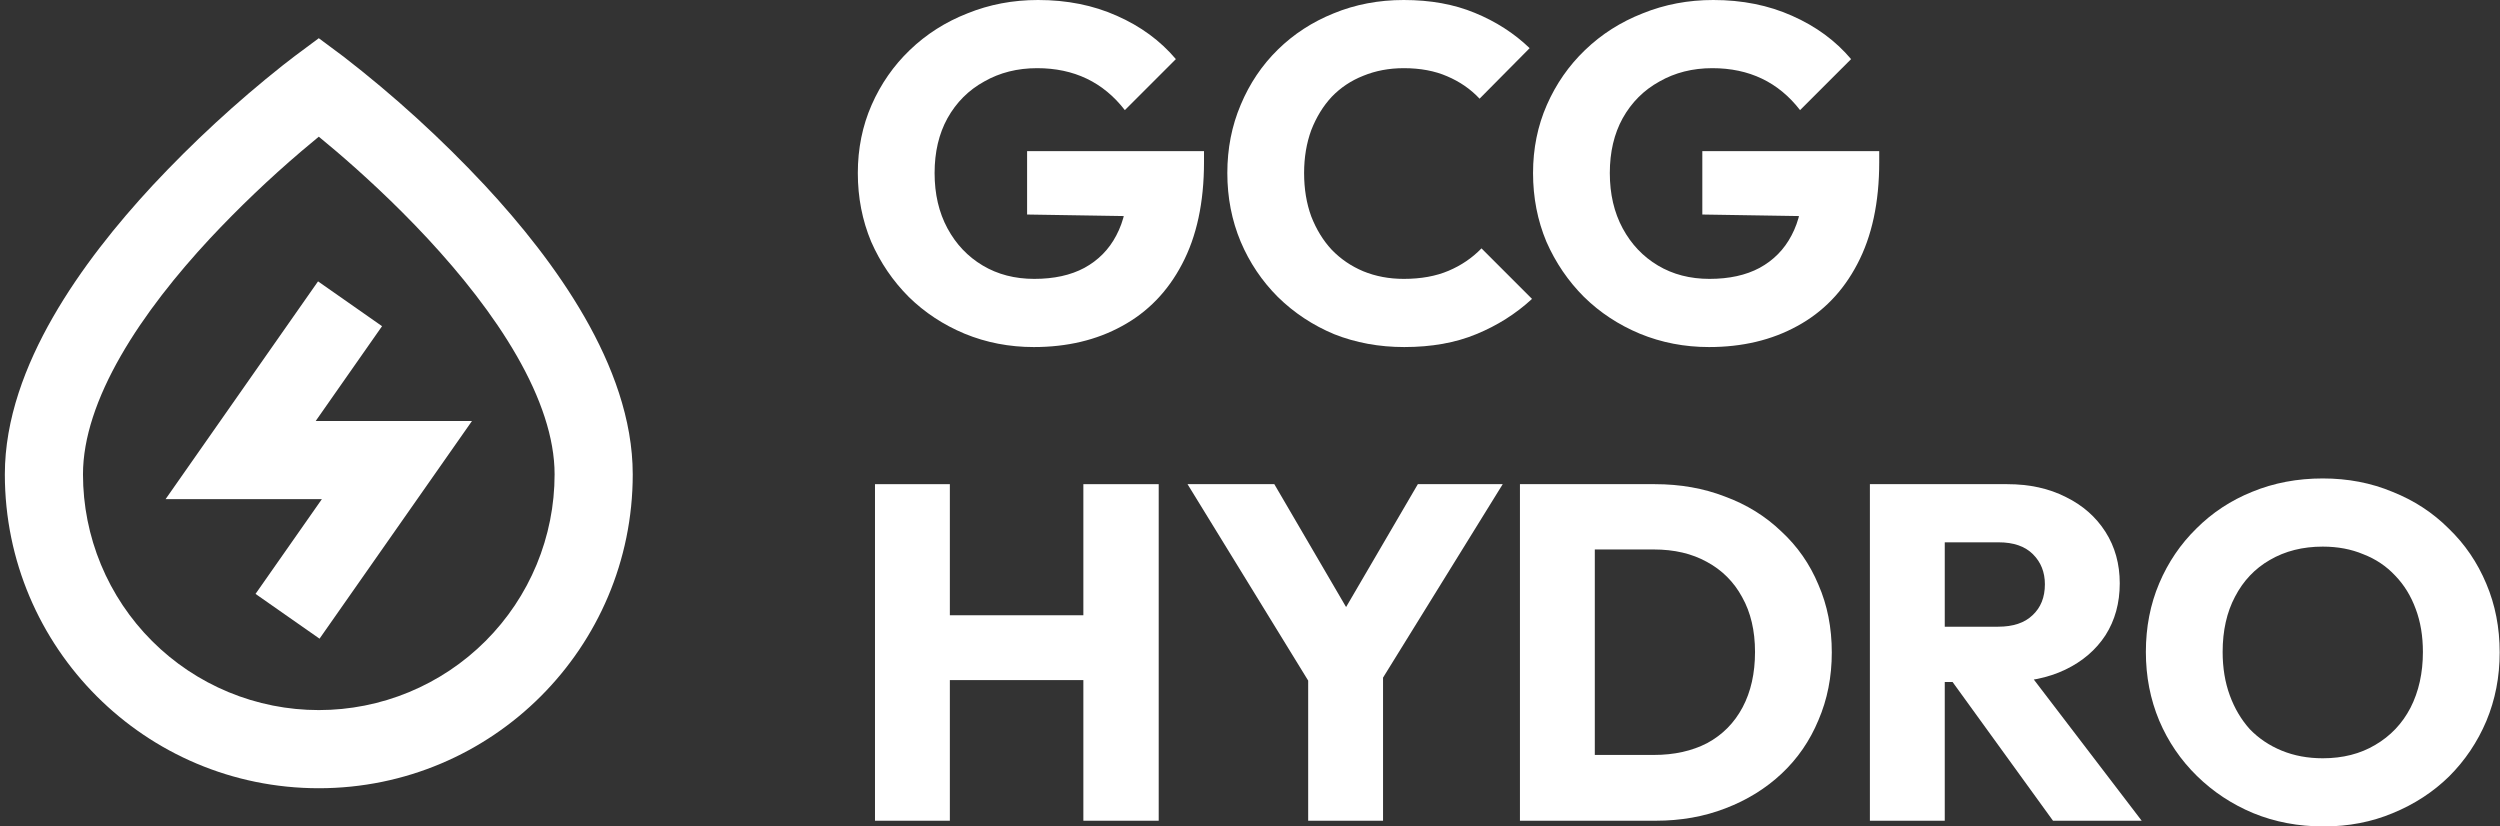
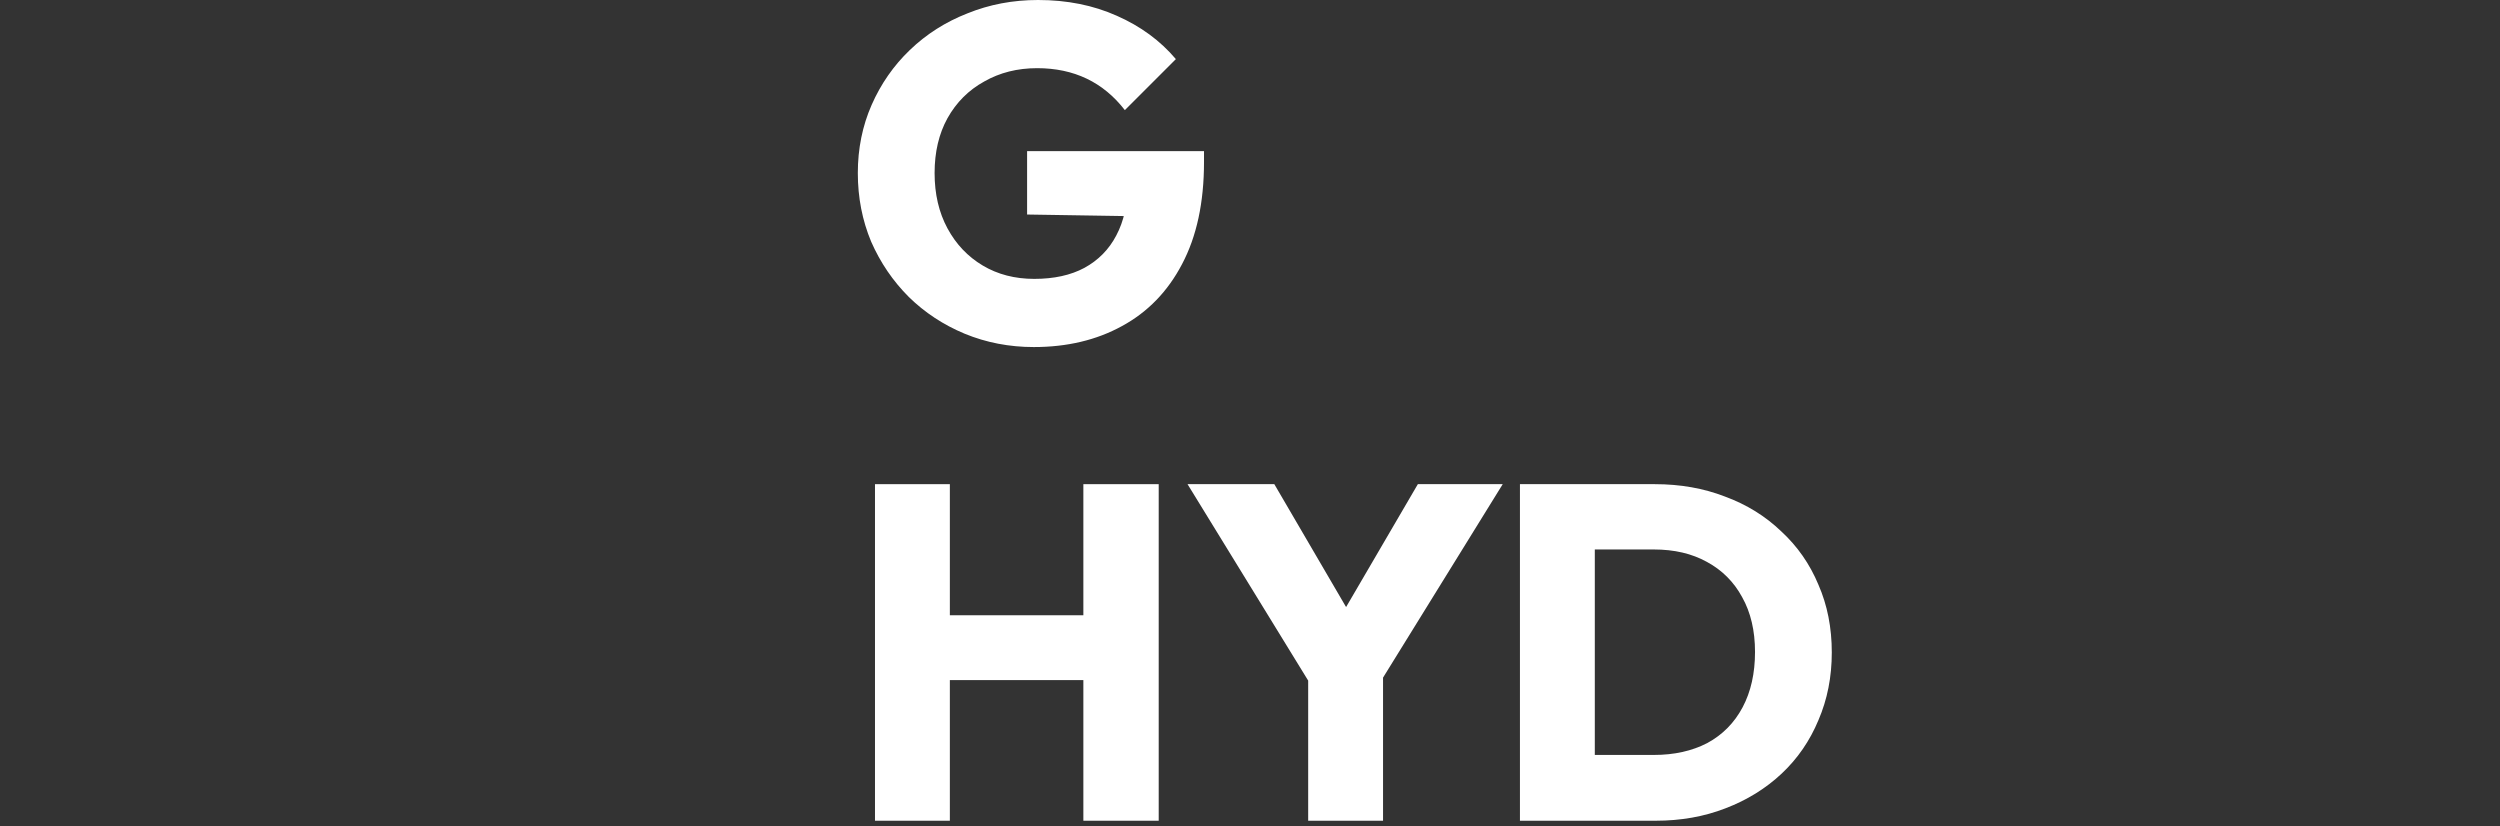
<svg xmlns="http://www.w3.org/2000/svg" width="484" height="160" viewBox="0 0 484 160" fill="none">
  <rect x="0" y="0" width="484" height="160" fill="#333333" stroke="none" />
-   <path fill-rule="evenodd" clip-rule="evenodd" d="M61.718 16.824L66.232 10.756L61.718 7.398L57.203 10.756L61.718 16.824ZM58.317 29.305C59.576 28.232 60.709 27.284 61.718 26.461C62.726 27.284 63.86 28.232 65.119 29.305C69.96 33.437 76.38 39.287 82.783 46.172C89.203 53.087 95.454 60.885 100.059 68.913C104.695 76.996 107.37 84.788 107.37 91.831C107.37 97.824 106.189 103.759 103.895 109.297C101.6 114.834 98.238 119.865 93.999 124.103C89.759 128.342 84.727 131.703 79.188 133.997C73.649 136.291 67.713 137.471 61.718 137.471C55.723 137.471 49.786 136.291 44.248 133.997C38.709 131.703 33.676 128.342 29.437 124.103C25.198 119.865 21.835 114.834 19.541 109.297C17.247 103.759 16.066 97.824 16.066 91.831C16.066 84.788 18.741 76.996 23.376 68.913C27.981 60.885 34.226 53.087 40.653 46.172C46.221 40.224 52.118 34.592 58.317 29.305ZM61.718 16.824L57.203 10.756L57.185 10.768L57.149 10.798L57.01 10.901C56.244 11.474 55.488 12.059 54.74 12.655C45.783 19.759 37.369 27.52 29.567 35.875C22.686 43.292 15.63 52.028 10.257 61.394C4.919 70.698 0.938 81.147 0.938 91.837C0.938 125.396 28.151 152.602 61.718 152.602C95.285 152.602 122.498 125.396 122.498 91.837C122.498 81.147 118.516 70.698 113.179 61.394C107.805 52.028 100.749 43.292 93.869 35.887C85.41 26.831 76.232 18.473 66.426 10.895L66.287 10.798L66.25 10.768L66.238 10.762L66.232 10.756L61.718 16.824ZM61.572 54.472L32.06 96.628H62.317L49.47 114.978L61.863 123.647L91.376 81.503H61.119L73.966 63.148L61.572 54.472Z" fill="#fff" />
  <path d="M200.139 67.189C195.4 67.189 190.938 66.327 186.753 64.605C182.629 62.882 179.029 60.513 175.952 57.498C172.875 54.422 170.444 50.853 168.659 46.792C166.936 42.67 166.074 38.24 166.074 33.502C166.074 28.764 166.967 24.365 168.751 20.304C170.536 16.243 172.998 12.706 176.137 9.691C179.337 6.614 183.06 4.245 187.307 2.584C191.553 0.861 196.107 0 200.969 0C206.57 0 211.647 1.015 216.201 3.046C220.817 5.076 224.633 7.876 227.648 11.444L217.771 21.32C215.678 18.612 213.216 16.582 210.385 15.228C207.554 13.875 204.354 13.198 200.785 13.198C196.969 13.198 193.553 14.059 190.538 15.782C187.522 17.443 185.153 19.812 183.43 22.889C181.768 25.903 180.937 29.441 180.937 33.502C180.937 37.563 181.768 41.132 183.43 44.208C185.091 47.284 187.368 49.684 190.261 51.407C193.153 53.13 196.477 53.991 200.231 53.991C204.047 53.991 207.278 53.283 209.924 51.868C212.632 50.392 214.693 48.3 216.109 45.592C217.586 42.824 218.325 39.47 218.325 35.532L227.925 41.993L198.846 41.532V29.257H233.095V31.379C233.095 39.194 231.679 45.777 228.848 51.13C226.079 56.421 222.202 60.421 217.217 63.128C212.293 65.835 206.601 67.189 200.139 67.189Z" fill="#fff" />
-   <path d="M271.86 67.189C266.998 67.189 262.475 66.358 258.29 64.697C254.166 62.974 250.535 60.575 247.397 57.498C244.319 54.422 241.919 50.853 240.196 46.792C238.473 42.67 237.611 38.24 237.611 33.502C237.611 28.764 238.473 24.365 240.196 20.304C241.919 16.182 244.319 12.613 247.397 9.598C250.474 6.584 254.074 4.245 258.197 2.584C262.382 0.861 266.906 0 271.768 0C276.937 0 281.522 0.831 285.523 2.492C289.584 4.153 293.123 6.43 296.139 9.322L286.446 19.105C284.723 17.259 282.63 15.813 280.168 14.767C277.768 13.721 274.968 13.198 271.768 13.198C268.937 13.198 266.321 13.69 263.921 14.675C261.582 15.597 259.551 16.951 257.828 18.735C256.166 20.52 254.843 22.673 253.859 25.196C252.935 27.718 252.474 30.487 252.474 33.502C252.474 36.578 252.935 39.378 253.859 41.901C254.843 44.423 256.166 46.577 257.828 48.361C259.551 50.145 261.582 51.53 263.921 52.514C266.321 53.499 268.937 53.991 271.768 53.991C275.091 53.991 277.984 53.468 280.445 52.422C282.907 51.376 285.03 49.93 286.815 48.084L296.6 57.867C293.462 60.759 289.861 63.036 285.799 64.697C281.799 66.358 277.153 67.189 271.86 67.189Z" fill="#fff" />
-   <path d="M330.861 67.189C326.123 67.189 321.661 66.327 317.476 64.605C313.352 62.882 309.752 60.513 306.675 57.498C303.598 54.422 301.167 50.853 299.382 46.792C297.659 42.67 296.797 38.24 296.797 33.502C296.797 28.764 297.69 24.365 299.474 20.304C301.259 16.243 303.721 12.706 306.86 9.691C310.06 6.614 313.783 4.245 318.03 2.584C322.276 0.861 326.83 0 331.692 0C337.293 0 342.37 1.015 346.924 3.046C351.54 5.076 355.356 7.876 358.371 11.444L348.494 21.32C346.401 18.612 343.939 16.582 341.108 15.228C338.277 13.875 335.077 13.198 331.508 13.198C327.692 13.198 324.276 14.059 321.261 15.782C318.245 17.443 315.876 19.812 314.152 22.889C312.491 25.903 311.66 29.441 311.66 33.502C311.66 37.563 312.491 41.132 314.152 44.208C315.814 47.284 318.091 49.684 320.984 51.407C323.876 53.13 327.2 53.991 330.954 53.991C334.769 53.991 338 53.283 340.647 51.868C343.355 50.392 345.416 48.3 346.832 45.592C348.309 42.824 349.047 39.47 349.047 35.532L358.648 41.993L329.569 41.532V29.257H363.818V31.379C363.818 39.194 362.402 45.777 359.571 51.13C356.802 56.421 352.925 60.421 347.94 63.128C343.016 65.835 337.323 67.189 330.861 67.189Z" fill="#fff" />
  <path d="M169.398 158.893V93.734H183.891V158.893H169.398ZM209.739 158.893V93.734H224.325V158.893H209.739ZM178.075 131.666V119.115H214.54V131.666H178.075Z" fill="#fff" />
  <path d="M255.017 134.62L229.907 93.734H246.708L266.002 126.775H255.201L274.495 93.734H290.927L265.633 134.62H255.017ZM253.263 158.893V127.975H267.756V158.893H253.263Z" fill="#fff" />
  <path d="M304.046 158.893V146.156H320.201C324.14 146.156 327.586 145.387 330.54 143.849C333.495 142.249 335.772 139.942 337.372 136.927C338.972 133.912 339.772 130.343 339.772 126.221C339.772 122.099 338.941 118.561 337.279 115.607C335.679 112.654 333.402 110.378 330.448 108.778C327.556 107.178 324.14 106.378 320.201 106.378H303.585V93.734H320.386C325.309 93.734 329.833 94.534 333.956 96.134C338.141 97.672 341.772 99.918 344.849 102.871C347.988 105.763 350.388 109.208 352.05 113.208C353.773 117.146 354.635 121.514 354.635 126.313C354.635 131.051 353.773 135.419 352.05 139.419C350.388 143.418 348.019 146.864 344.942 149.756C341.864 152.647 338.233 154.893 334.048 156.493C329.925 158.093 325.432 158.893 320.57 158.893H304.046ZM294.261 158.893V93.734H308.754V158.893H294.261Z" fill="#fff" />
-   <path d="M373.089 132.035V121.33H386.844C389.736 121.33 391.952 120.591 393.491 119.115C395.091 117.638 395.891 115.638 395.891 113.116C395.891 110.777 395.121 108.839 393.583 107.301C392.044 105.763 389.829 104.994 386.936 104.994H373.089V93.734H388.598C392.906 93.734 396.691 94.565 399.953 96.226C403.214 97.826 405.768 100.072 407.615 102.963C409.461 105.855 410.384 109.178 410.384 112.931C410.384 116.746 409.461 120.099 407.615 122.991C405.768 125.821 403.184 128.036 399.86 129.636C396.537 131.236 392.629 132.035 388.136 132.035H373.089ZM362.011 158.893V93.734H376.505V158.893H362.011ZM397.46 158.893L377.151 130.836L390.444 127.236L414.631 158.893H397.46Z" fill="#fff" />
-   <path d="M449.873 160C444.95 160 440.396 159.139 436.211 157.416C432.087 155.693 428.456 153.293 425.318 150.217C422.179 147.141 419.748 143.572 418.025 139.511C416.301 135.389 415.44 130.959 415.44 126.221C415.44 121.422 416.301 116.992 418.025 112.931C419.748 108.87 422.148 105.332 425.225 102.317C428.302 99.241 431.903 96.872 436.026 95.211C440.211 93.488 444.765 92.627 449.689 92.627C454.551 92.627 459.043 93.488 463.167 95.211C467.352 96.872 470.983 99.241 474.06 102.317C477.199 105.332 479.63 108.901 481.353 113.023C483.076 117.084 483.938 121.514 483.938 126.313C483.938 131.051 483.076 135.481 481.353 139.603C479.63 143.664 477.229 147.233 474.152 150.309C471.075 153.324 467.444 155.693 463.259 157.416C459.136 159.139 454.674 160 449.873 160ZM449.689 146.802C453.566 146.802 456.951 145.941 459.843 144.218C462.797 142.495 465.075 140.096 466.675 137.019C468.275 133.881 469.075 130.282 469.075 126.221C469.075 123.145 468.613 120.376 467.69 117.915C466.767 115.392 465.444 113.239 463.721 111.454C461.997 109.608 459.936 108.224 457.535 107.301C455.197 106.317 452.581 105.824 449.689 105.824C445.811 105.824 442.396 106.686 439.442 108.409C436.549 110.07 434.303 112.439 432.703 115.515C431.103 118.53 430.303 122.099 430.303 126.221C430.303 129.297 430.764 132.097 431.687 134.62C432.61 137.142 433.903 139.327 435.565 141.172C437.288 142.957 439.349 144.341 441.75 145.326C444.15 146.31 446.796 146.802 449.689 146.802Z" fill="#fff" />
</svg>